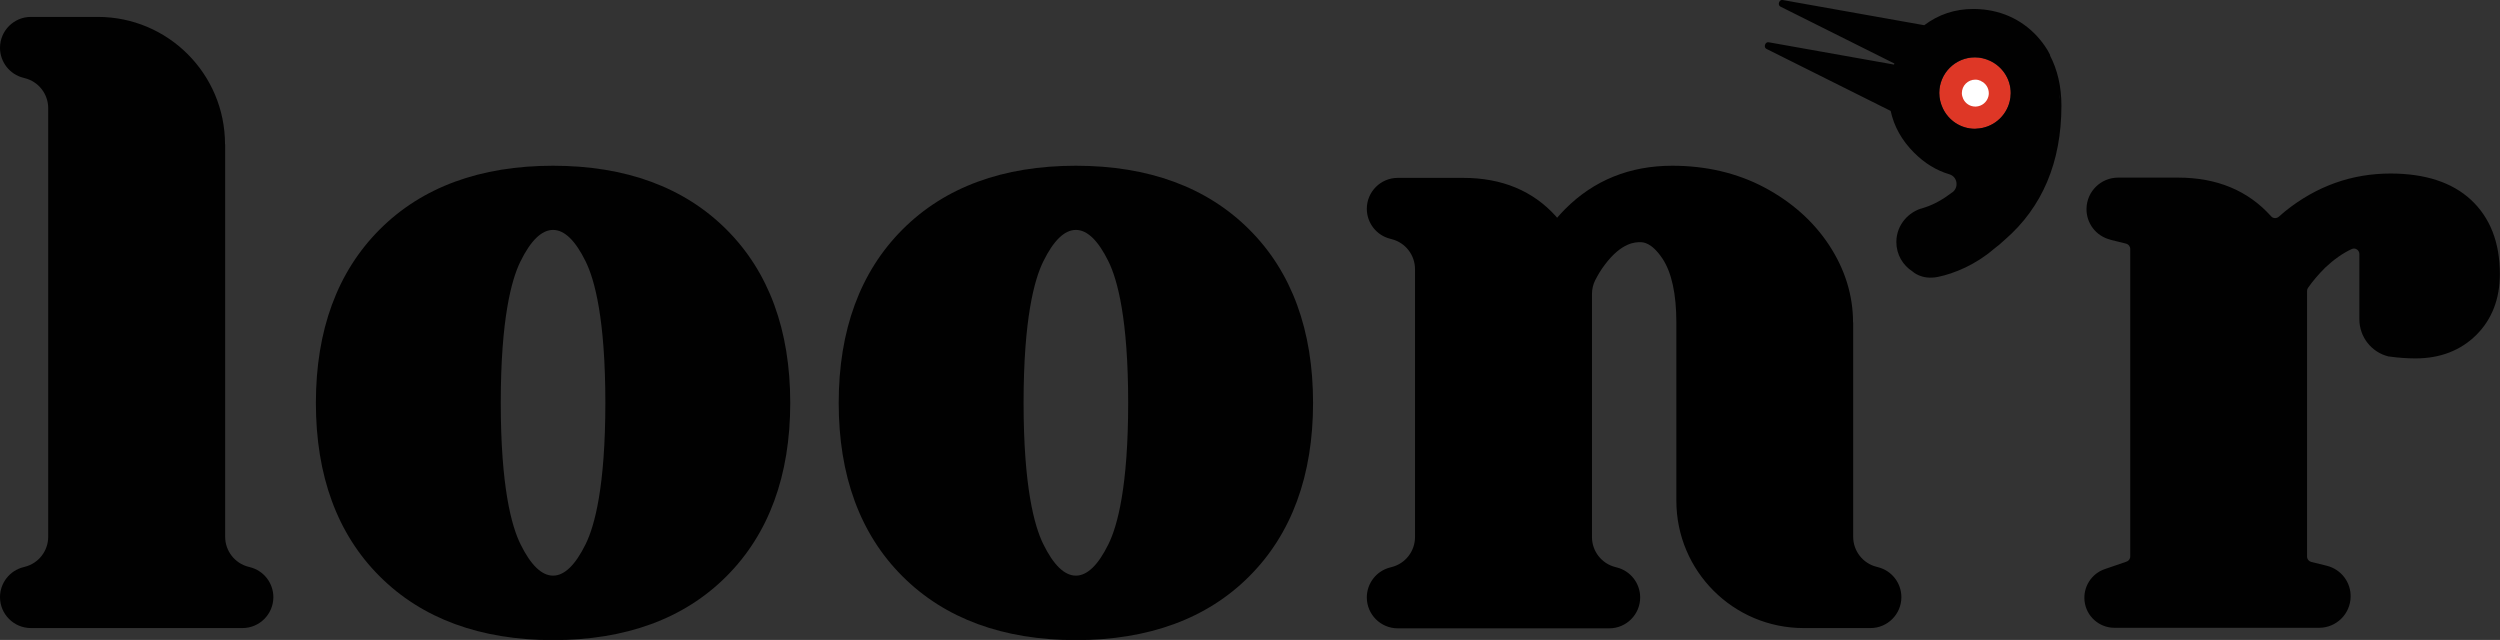
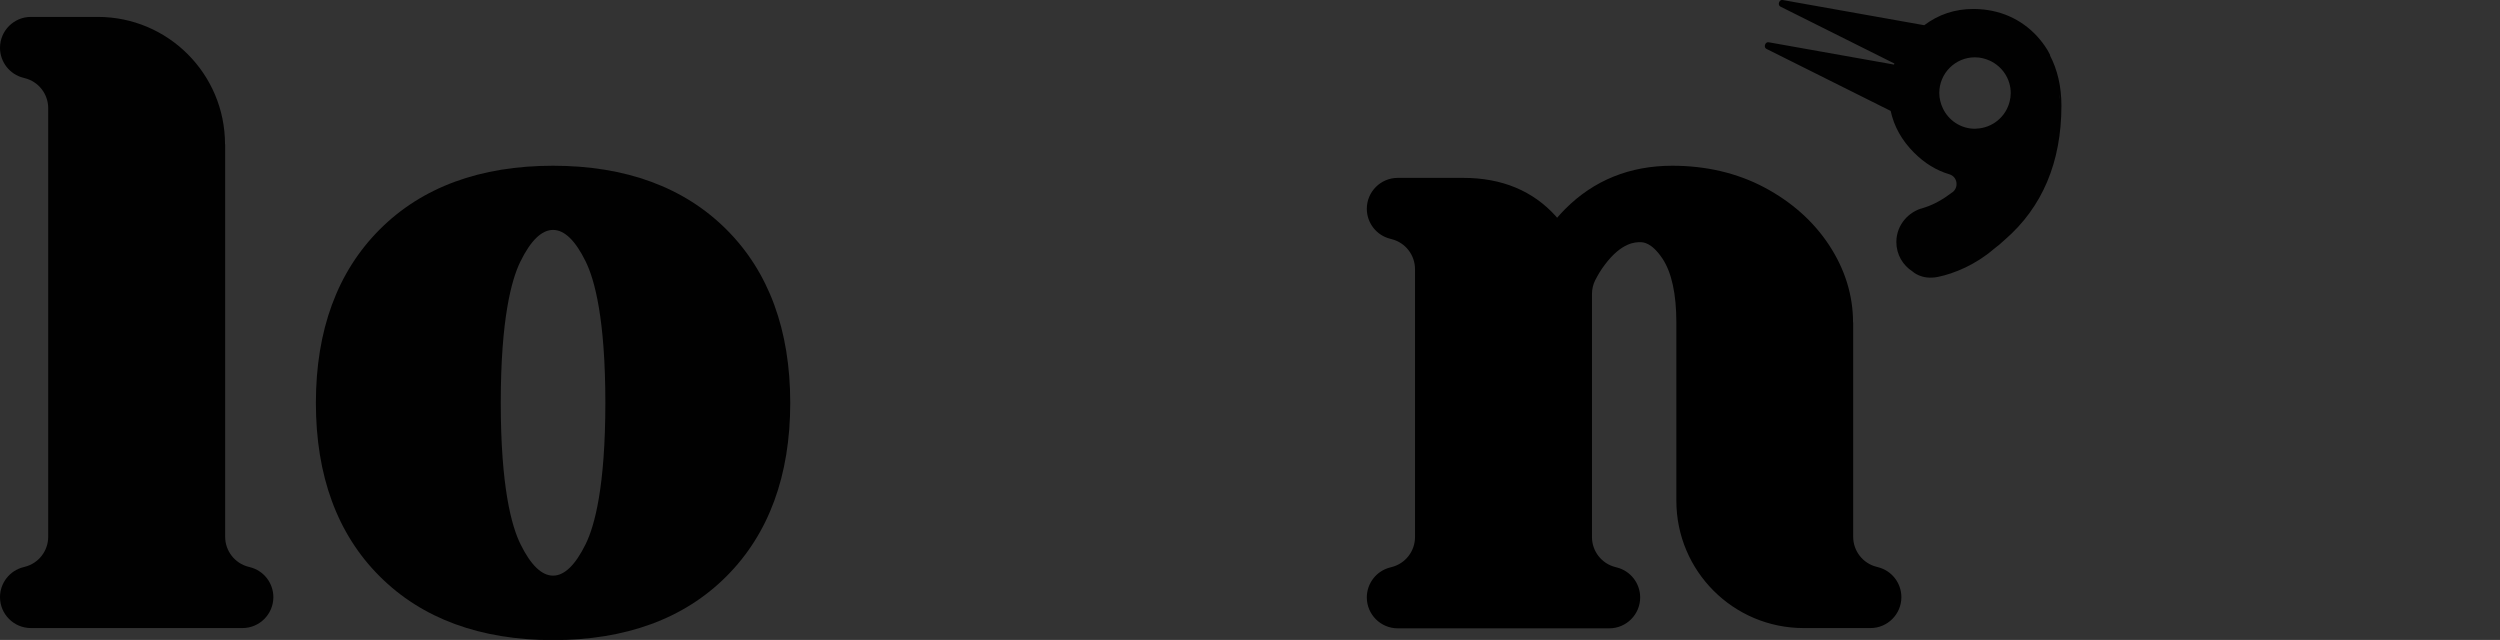
<svg xmlns="http://www.w3.org/2000/svg" viewBox="0 0 189.31 48.46" id="Layer_1">
  <rect x="0" y="0" width="189.31" height="48.46" fill="#333333" stroke="none" />
  <defs>
    <style>.cls-1{fill:none;}.cls-2{fill:#010101;}.cls-3{fill:#fff;}.cls-4{fill:#de3726;}</style>
  </defs>
-   <path d="M145.97,15.71c.09,0,.18-.02.28-.02,0,0,0,0,0,0-.09,0-.18.01-.28.02Z" class="cls-1" />
+   <path d="M145.97,15.71Z" class="cls-1" />
  <path d="M155.92,7.52c0-.06.01-.12.02-.18,0-.07,0-.14,0-.21,0,.13-.01.26-.02.39Z" class="cls-1" />
  <path d="M149.82,13.41c.07,0,.14-.01.22-.02-.11,0-.22.01-.33.02.04,0,.08,0,.12,0Z" class="cls-1" />
-   <path d="M150.69,4.61c-.35-.16-.73-.26-1.14-.26-1.49,0-2.7,1.21-2.7,2.7,0,.41.1.79.26,1.14.43.92,1.36,1.57,2.45,1.57.04,0,.07,0,.1-.01,1.23-.05,2.24-.91,2.52-2.06.05-.2.08-.41.08-.63,0-1.09-.64-2.02-1.57-2.45Z" class="cls-4" />
-   <path d="M150.01,6.13c-.13-.06-.27-.1-.43-.1-.56,0-1.02.45-1.02,1.02,0,.15.04.3.1.43.16.35.51.59.92.59.01,0,.03,0,.04,0,.46-.02.84-.34.95-.77.02-.08.03-.16.03-.24,0-.41-.24-.76-.59-.92Z" class="cls-3" />
  <path d="M17.04,10.93C17.04,5.6,12.73,1.28,7.4,1.28H2.34C1.05,1.28,0,2.33,0,3.62h0c0,1.07.73,2.01,1.77,2.27l.11.03c1.04.26,1.77,1.2,1.77,2.27v32.46c0,1.07-.73,2.01-1.77,2.27l-.11.03c-1.04.26-1.77,1.2-1.77,2.27h0c0,1.29,1.05,2.34,2.34,2.34h16.02c1.29,0,2.34-1.05,2.34-2.34h0c0-1.07-.73-2.01-1.77-2.27l-.11-.03c-1.04-.26-1.77-1.2-1.77-2.27V10.93Z" class="cls-2" />
-   <path d="M81.47,12.55c-5.51,0-9.93,1.62-13.13,4.83-3.2,3.2-4.83,7.62-4.83,13.13s1.62,9.93,4.83,13.13c3.2,3.2,7.62,4.83,13.13,4.83s9.93-1.62,13.13-4.83c3.2-3.2,4.83-7.62,4.83-13.13s-1.62-9.93-4.83-13.13c-3.2-3.2-7.62-4.83-13.13-4.83ZM79,19.8c.78-1.59,1.61-2.39,2.47-2.39s1.69.8,2.47,2.39c.68,1.38,1.49,4.36,1.49,10.7s-.81,9.32-1.49,10.7c-.78,1.59-1.61,2.39-2.47,2.39s-1.69-.8-2.47-2.39c-.68-1.38-1.49-4.36-1.49-10.7s.81-9.32,1.49-10.7Z" class="cls-2" />
  <path d="M41.88,12.55c-5.51,0-9.93,1.62-13.13,4.83-3.2,3.2-4.83,7.62-4.83,13.13s1.62,9.93,4.83,13.13c3.2,3.2,7.62,4.83,13.13,4.83s9.93-1.62,13.13-4.83c3.2-3.2,4.83-7.62,4.83-13.13s-1.62-9.93-4.83-13.13c-3.2-3.2-7.62-4.83-13.13-4.83ZM39.41,19.8c.78-1.59,1.61-2.39,2.47-2.39s1.69.8,2.47,2.39c.68,1.38,1.49,4.36,1.49,10.7s-.81,9.32-1.49,10.7c-.78,1.59-1.61,2.39-2.47,2.39s-1.69-.8-2.47-2.39c-.68-1.38-1.49-4.36-1.49-10.7s.81-9.32,1.49-10.7Z" class="cls-2" />
  <path d="M140.32,24.42c0-2.06-.61-4.03-1.82-5.87-1.18-1.79-2.83-3.26-4.9-4.36-2.06-1.09-4.41-1.64-6.97-1.64-3.21,0-5.94,1.1-8.11,3.28-.21.21-.41.43-.61.66-.03-.03-.06-.07-.08-.1-1.74-1.94-4.1-2.92-7.02-2.92h-4.97c-1.29,0-2.34,1.05-2.34,2.34h0c0,1.07.73,2.01,1.77,2.27l.11.03c1.04.26,1.77,1.2,1.77,2.27v20.29c0,1.07-.73,2.01-1.77,2.27l-.11.03c-1.04.26-1.77,1.2-1.77,2.27h0c0,1.29,1.05,2.34,2.34,2.34h16.02c1.29,0,2.34-1.05,2.34-2.34h0c0-1.07-.73-2.01-1.77-2.27l-.11-.03c-1.04-.26-1.77-1.2-1.77-2.27v-18.4c0-.36.08-.72.24-1.04.22-.43.46-.83.73-1.18,1.28-1.71,2.33-1.71,2.68-1.71.21,0,.85,0,1.68,1.23.7,1.05,1.06,2.68,1.06,4.86v13.49c0,5.33,4.32,9.64,9.64,9.64h5.06c1.29,0,2.34-1.05,2.34-2.34h0c0-1.07-.73-2.01-1.77-2.27l-.11-.03c-1.04-.26-1.77-1.2-1.77-2.27v-16.23Z" />
-   <path d="M159.82,18.16l1.18.29c.18.05.31.21.31.4v23.29c0,.19-.13.35-.31.4l-1.63.56c-1,.35-1.63,1.34-1.52,2.4h0c.12,1.16,1.1,2.04,2.27,2.04h15.49c1.3,0,2.36-1.04,2.39-2.33h0c.03-1.12-.72-2.1-1.81-2.37l-1.18-.29c-.18-.05-.31-.21-.31-.4v-20.11c0-.09.02-.17.07-.24.36-.52.81-1.04,1.31-1.54.65-.61,1.31-1.08,2-1.4.27-.13.58.08.58.37v4.94c0,1.34.91,2.5,2.2,2.82h0s.09.01.09.01c.65.09,1.31.14,1.96.14,1.87,0,3.42-.6,4.61-1.78,1.18-1.18,1.78-2.73,1.78-4.61,0-2.39-.74-4.28-2.2-5.63-1.42-1.31-3.46-1.98-6.08-1.98-2.93,0-5.6.95-7.97,2.85-.17.14-.33.28-.49.42-.17.15-.44.14-.59-.04h0c-1.74-1.94-4.1-2.92-7.02-2.92h-4.56c-1.3,0-2.36,1.04-2.39,2.33h0c-.03,1.12.72,2.1,1.81,2.37Z" class="cls-2" />
  <path d="M155.25,4.18c-.05-.09-.09-.18-.14-.27-.03-.05-.06-.09-.08-.14-.22-.36-.47-.69-.76-1.01-1.23-1.34-2.88-2.06-4.77-2.08-.03,0-.05,0-.08,0-1.38,0-2.62.41-3.71,1.23L134.99,0c-.26-.05-.41.38-.17.5l8.63,4.31s-.02.05-.03.08l-9.49-1.69c-.26-.05-.41.38-.17.5l9.41,4.7c.25,1.17.84,2.23,1.77,3.16.8.8,1.69,1.35,2.68,1.64.6.18.73.98.23,1.36h-.01c-.69.53-1.37.91-2.03,1.13l-.34.11h-.02c-.48.16-.89.44-1.21.81-.4.46-.64,1.06-.64,1.72,0,.94.49,1.76,1.23,2.23h0s.67.66,1.91.41c1.25-.25,2.89-.95,4.21-2.09,0,0,0,0,0,0,.3-.23.6-.47.87-.73,2.84-2.46,4.28-5.88,4.28-10.15,0-1.45-.3-2.72-.87-3.81ZM145.97,15.71c.09,0,.18-.02.28-.02,0,0,0,0,0,0-.09,0-.19.01-.28.02ZM149.82,13.41s-.08,0-.12,0c.11,0,.22,0,.33-.02-.07,0-.14.02-.22.02ZM152.18,7.68c-.28,1.15-1.29,2.01-2.52,2.06-.04,0-.07.01-.1.01-1.09,0-2.02-.64-2.45-1.57-.16-.35-.26-.73-.26-1.14,0-1.49,1.21-2.7,2.7-2.7.41,0,.79.1,1.14.26.92.43,1.57,1.36,1.57,2.45,0,.22-.03.43-.08.63ZM155.92,7.52c0-.13.02-.26.02-.39,0,.07,0,.14,0,.21,0,.06-.01.12-.02.18Z" class="cls-2" />
</svg>